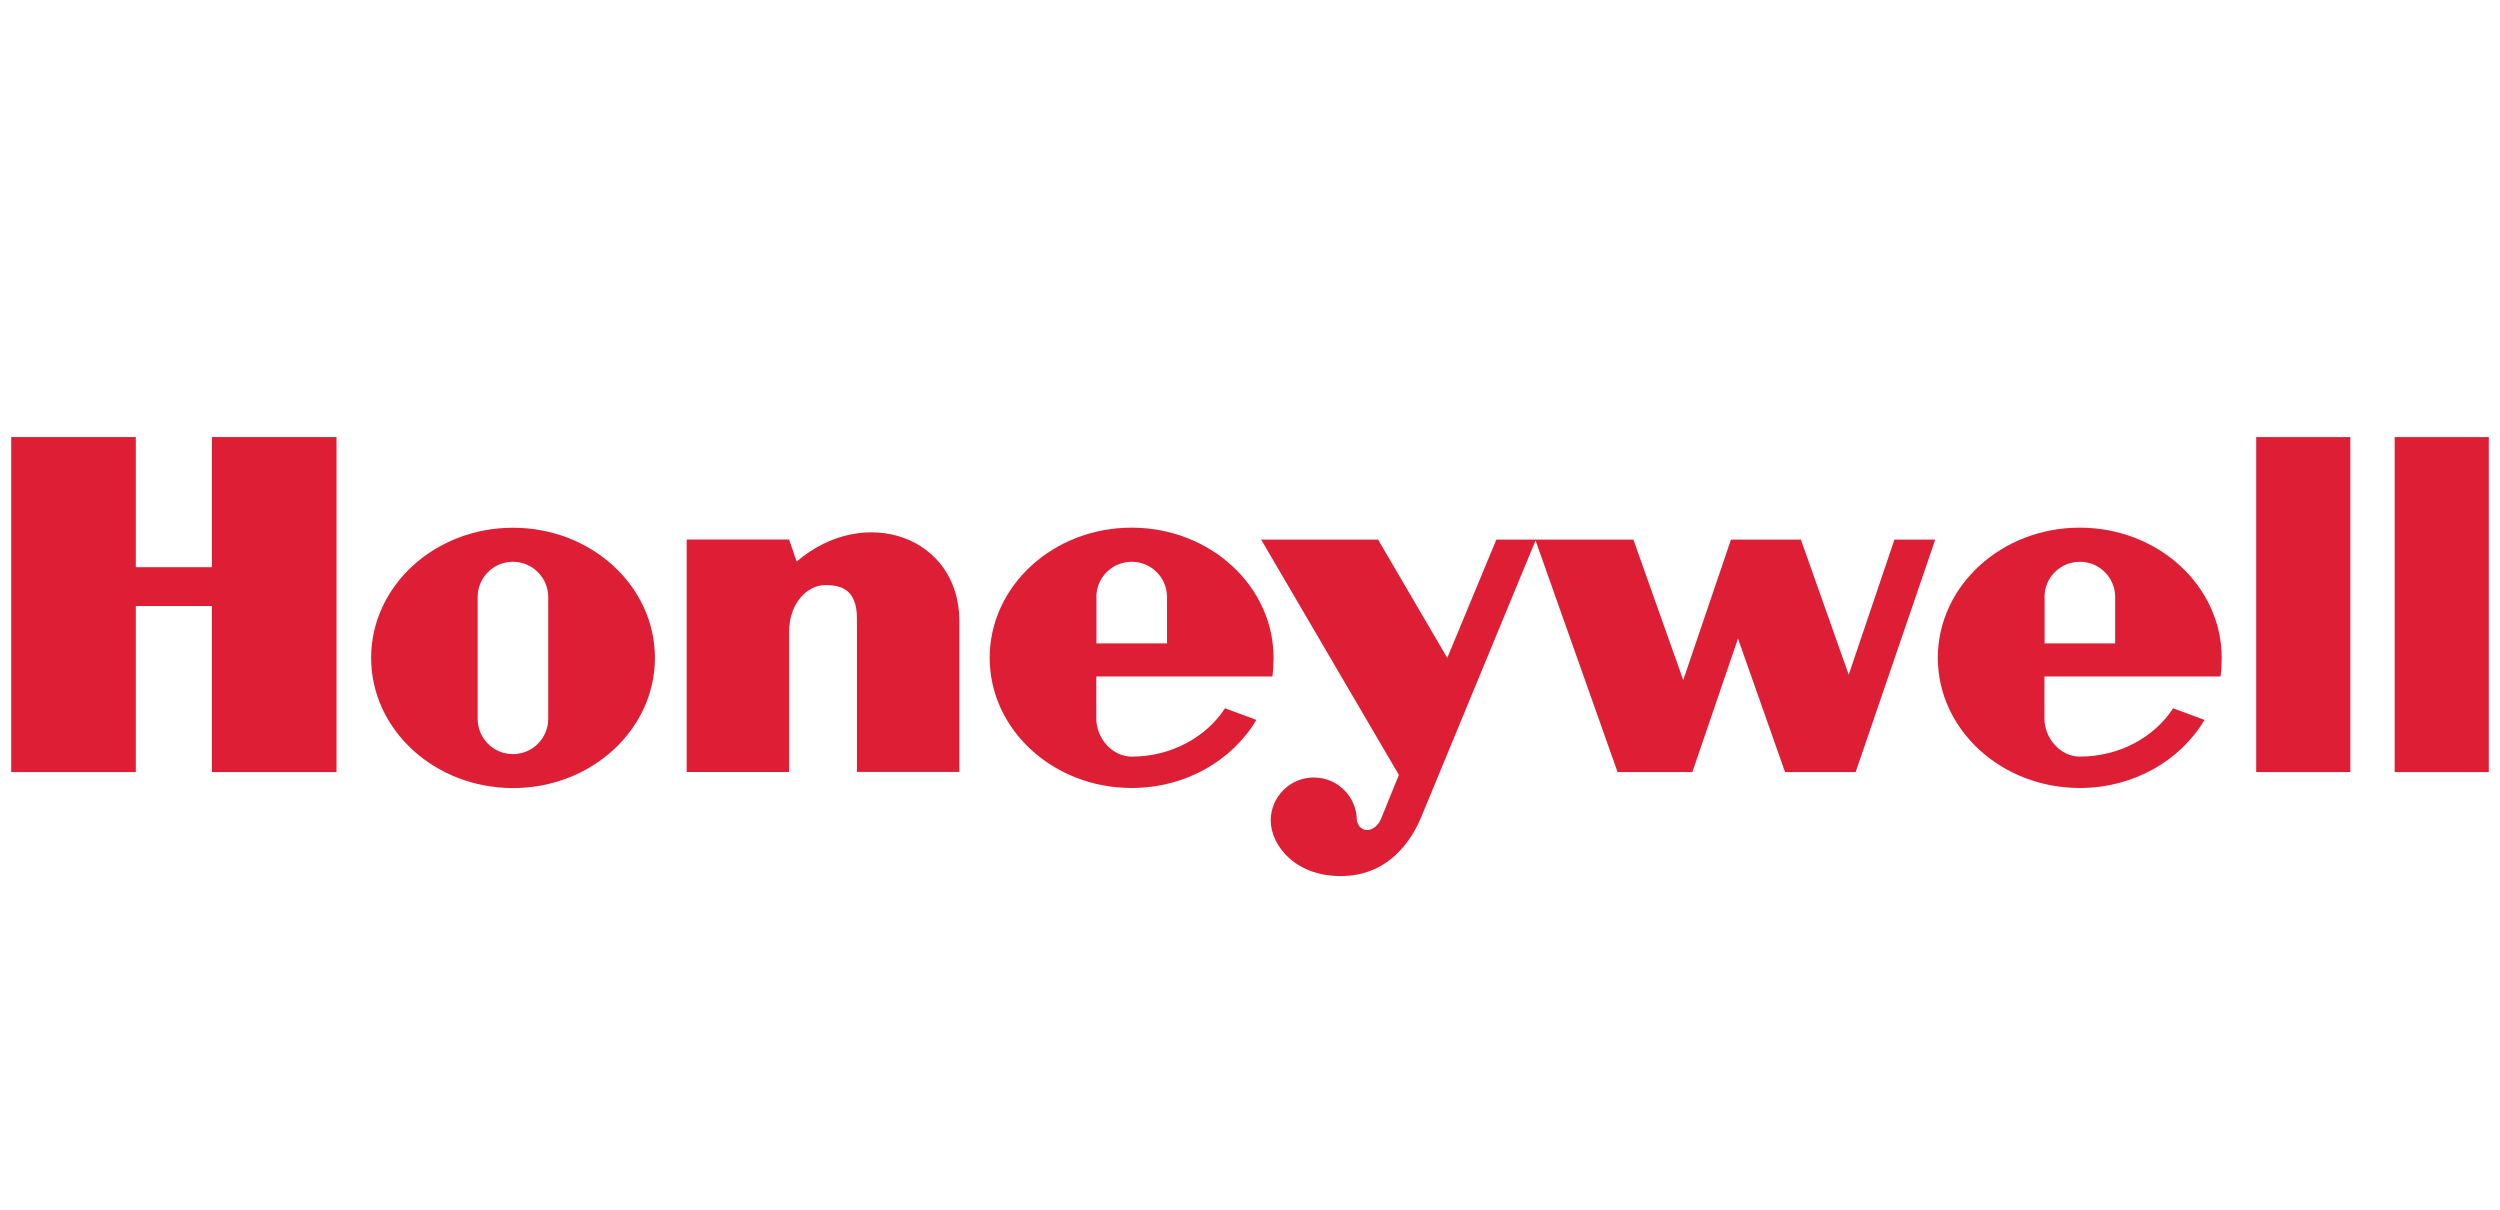
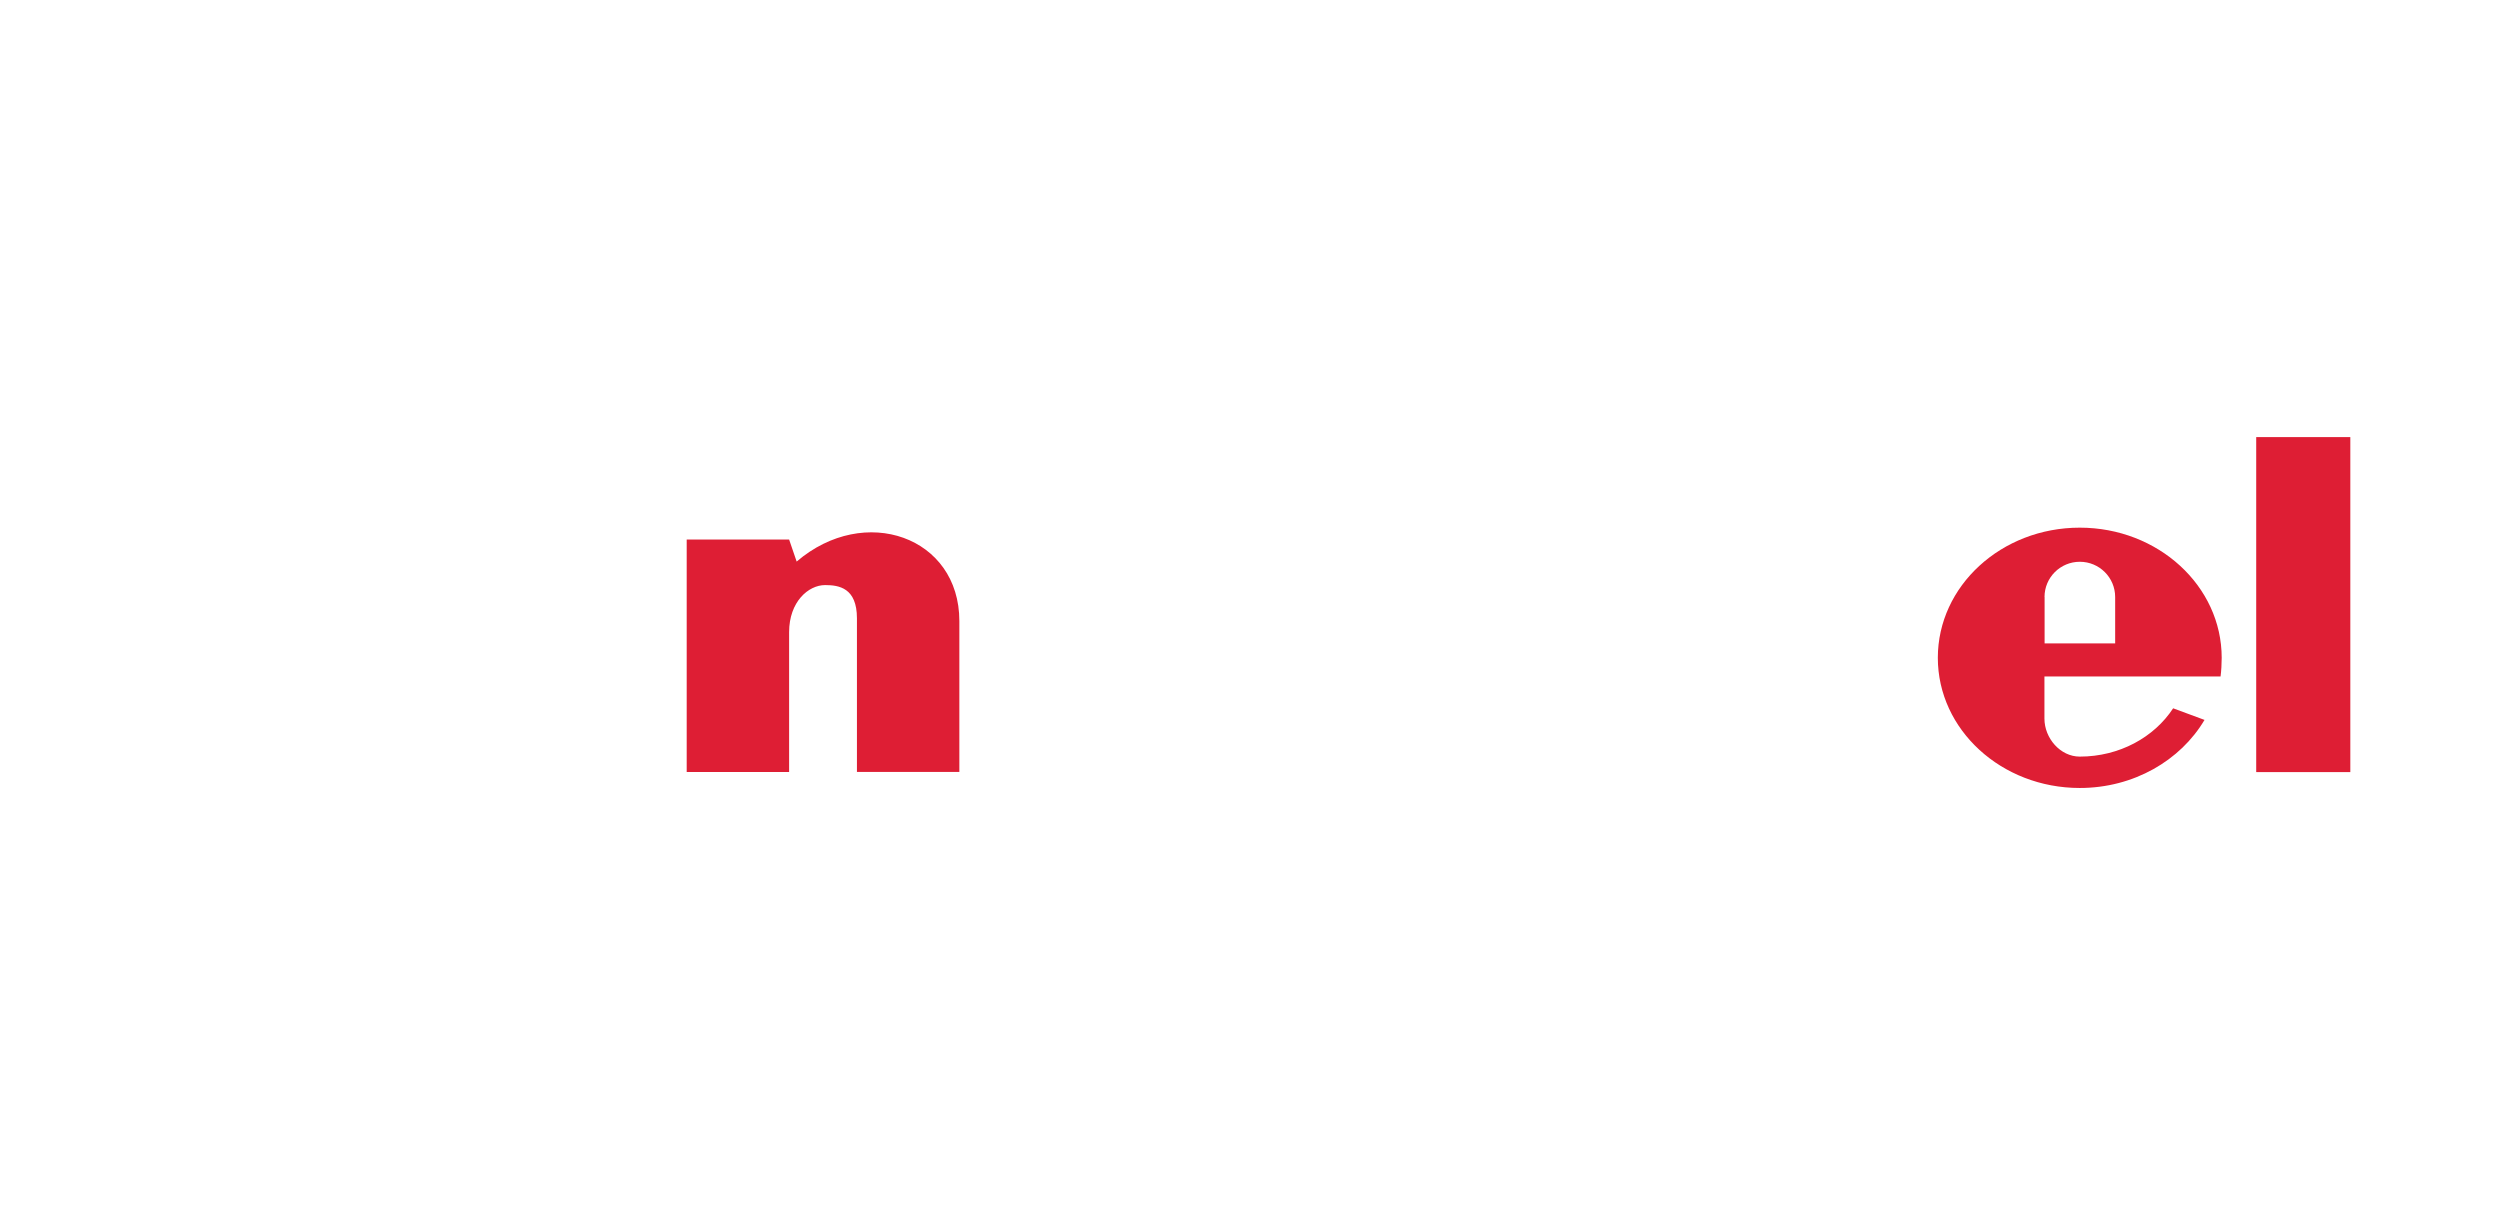
<svg xmlns="http://www.w3.org/2000/svg" id="Layer_1" data-name="Layer 1" viewBox="0 0 310 150">
  <defs>
    <style> .cls-1 { fill: #de1e34; fill-rule: evenodd; } </style>
  </defs>
  <path class="cls-1" d="M279.77,54.2h11.67v41.54h-11.67v-41.54Z" />
-   <path class="cls-1" d="M296.94,54.2h11.67v41.54h-11.67v-41.54Z" />
-   <path class="cls-1" d="M26.28,70.33h-9.44v-16.13H1.39v41.54h15.45v-20.6h9.44v20.6h15.45v-41.54h-15.45v16.13Z" />
  <path class="cls-1" d="M98.79,69.65l-.94-2.75h-12.7v28.83h12.7v-17.34c0-3.78,2.4-5.84,4.46-5.84,1.72,0,3.95.34,3.95,4.12v19.05h12.7v-18.71c0-10.47-11.75-14.59-20.17-7.38Z" />
-   <path class="cls-1" d="M229.23,83.64l-5.92-16.73h-8.67l-5.92,17.42-6.18-17.42h-16.99l-6.09,14.67-8.58-14.67h-14.5l17.08,29.18-2.23,5.49c-.77,1.72-2.62,1.8-2.98.17,0-2.95-2.39-5.34-5.34-5.34s-5.34,2.39-5.34,5.34c.02,3.09,3.11,7.12,9.2,6.87,6.09-.26,8.67-5.32,9.53-7.47l14.11-34.13,10.17,28.72h9.27l5.66-16.56,5.84,16.56h8.75l9.87-28.83h-5.06l-5.66,16.73Z" />
-   <path class="cls-1" d="M63.61,65.44c-9.72,0-17.59,7.23-17.59,16.14s7.88,16.14,17.59,16.14,17.6-7.23,17.6-16.14-7.88-16.14-17.6-16.14h0ZM67.98,89.13c0,2.42-1.96,4.38-4.38,4.38s-4.37-1.96-4.37-4.38v-15.1c0-2.42,1.96-4.37,4.37-4.37s4.38,1.96,4.38,4.37v15.1Z" />
-   <path class="cls-1" d="M157.78,83.89c.09-.68.14-1.62.14-2.32,0-8.91-7.88-16.14-17.6-16.14s-17.6,7.23-17.6,16.14,7.88,16.14,17.6,16.14c6.68,0,12.49-3.41,15.47-8.44l-3.89-1.44c-2.35,3.59-6.66,5.99-11.58,5.99-2.42,0-4.38-2.29-4.38-4.71v-5.23h21.83ZM135.95,74.03c0-2.42,1.96-4.37,4.38-4.37s4.38,1.96,4.38,4.37v5.75h-8.75v-5.75Z" />
  <path class="cls-1" d="M275.35,83.89c.09-.68.14-1.62.14-2.32,0-8.91-7.88-16.14-17.6-16.14s-17.6,7.23-17.6,16.14,7.88,16.14,17.6,16.14c6.68,0,12.49-3.41,15.47-8.44l-3.89-1.44c-2.35,3.59-6.66,5.99-11.58,5.99-2.42,0-4.38-2.29-4.38-4.71v-5.23h21.83ZM253.52,74.03c0-2.42,1.96-4.37,4.38-4.37s4.38,1.96,4.38,4.37v5.75h-8.75v-5.75Z" />
</svg>